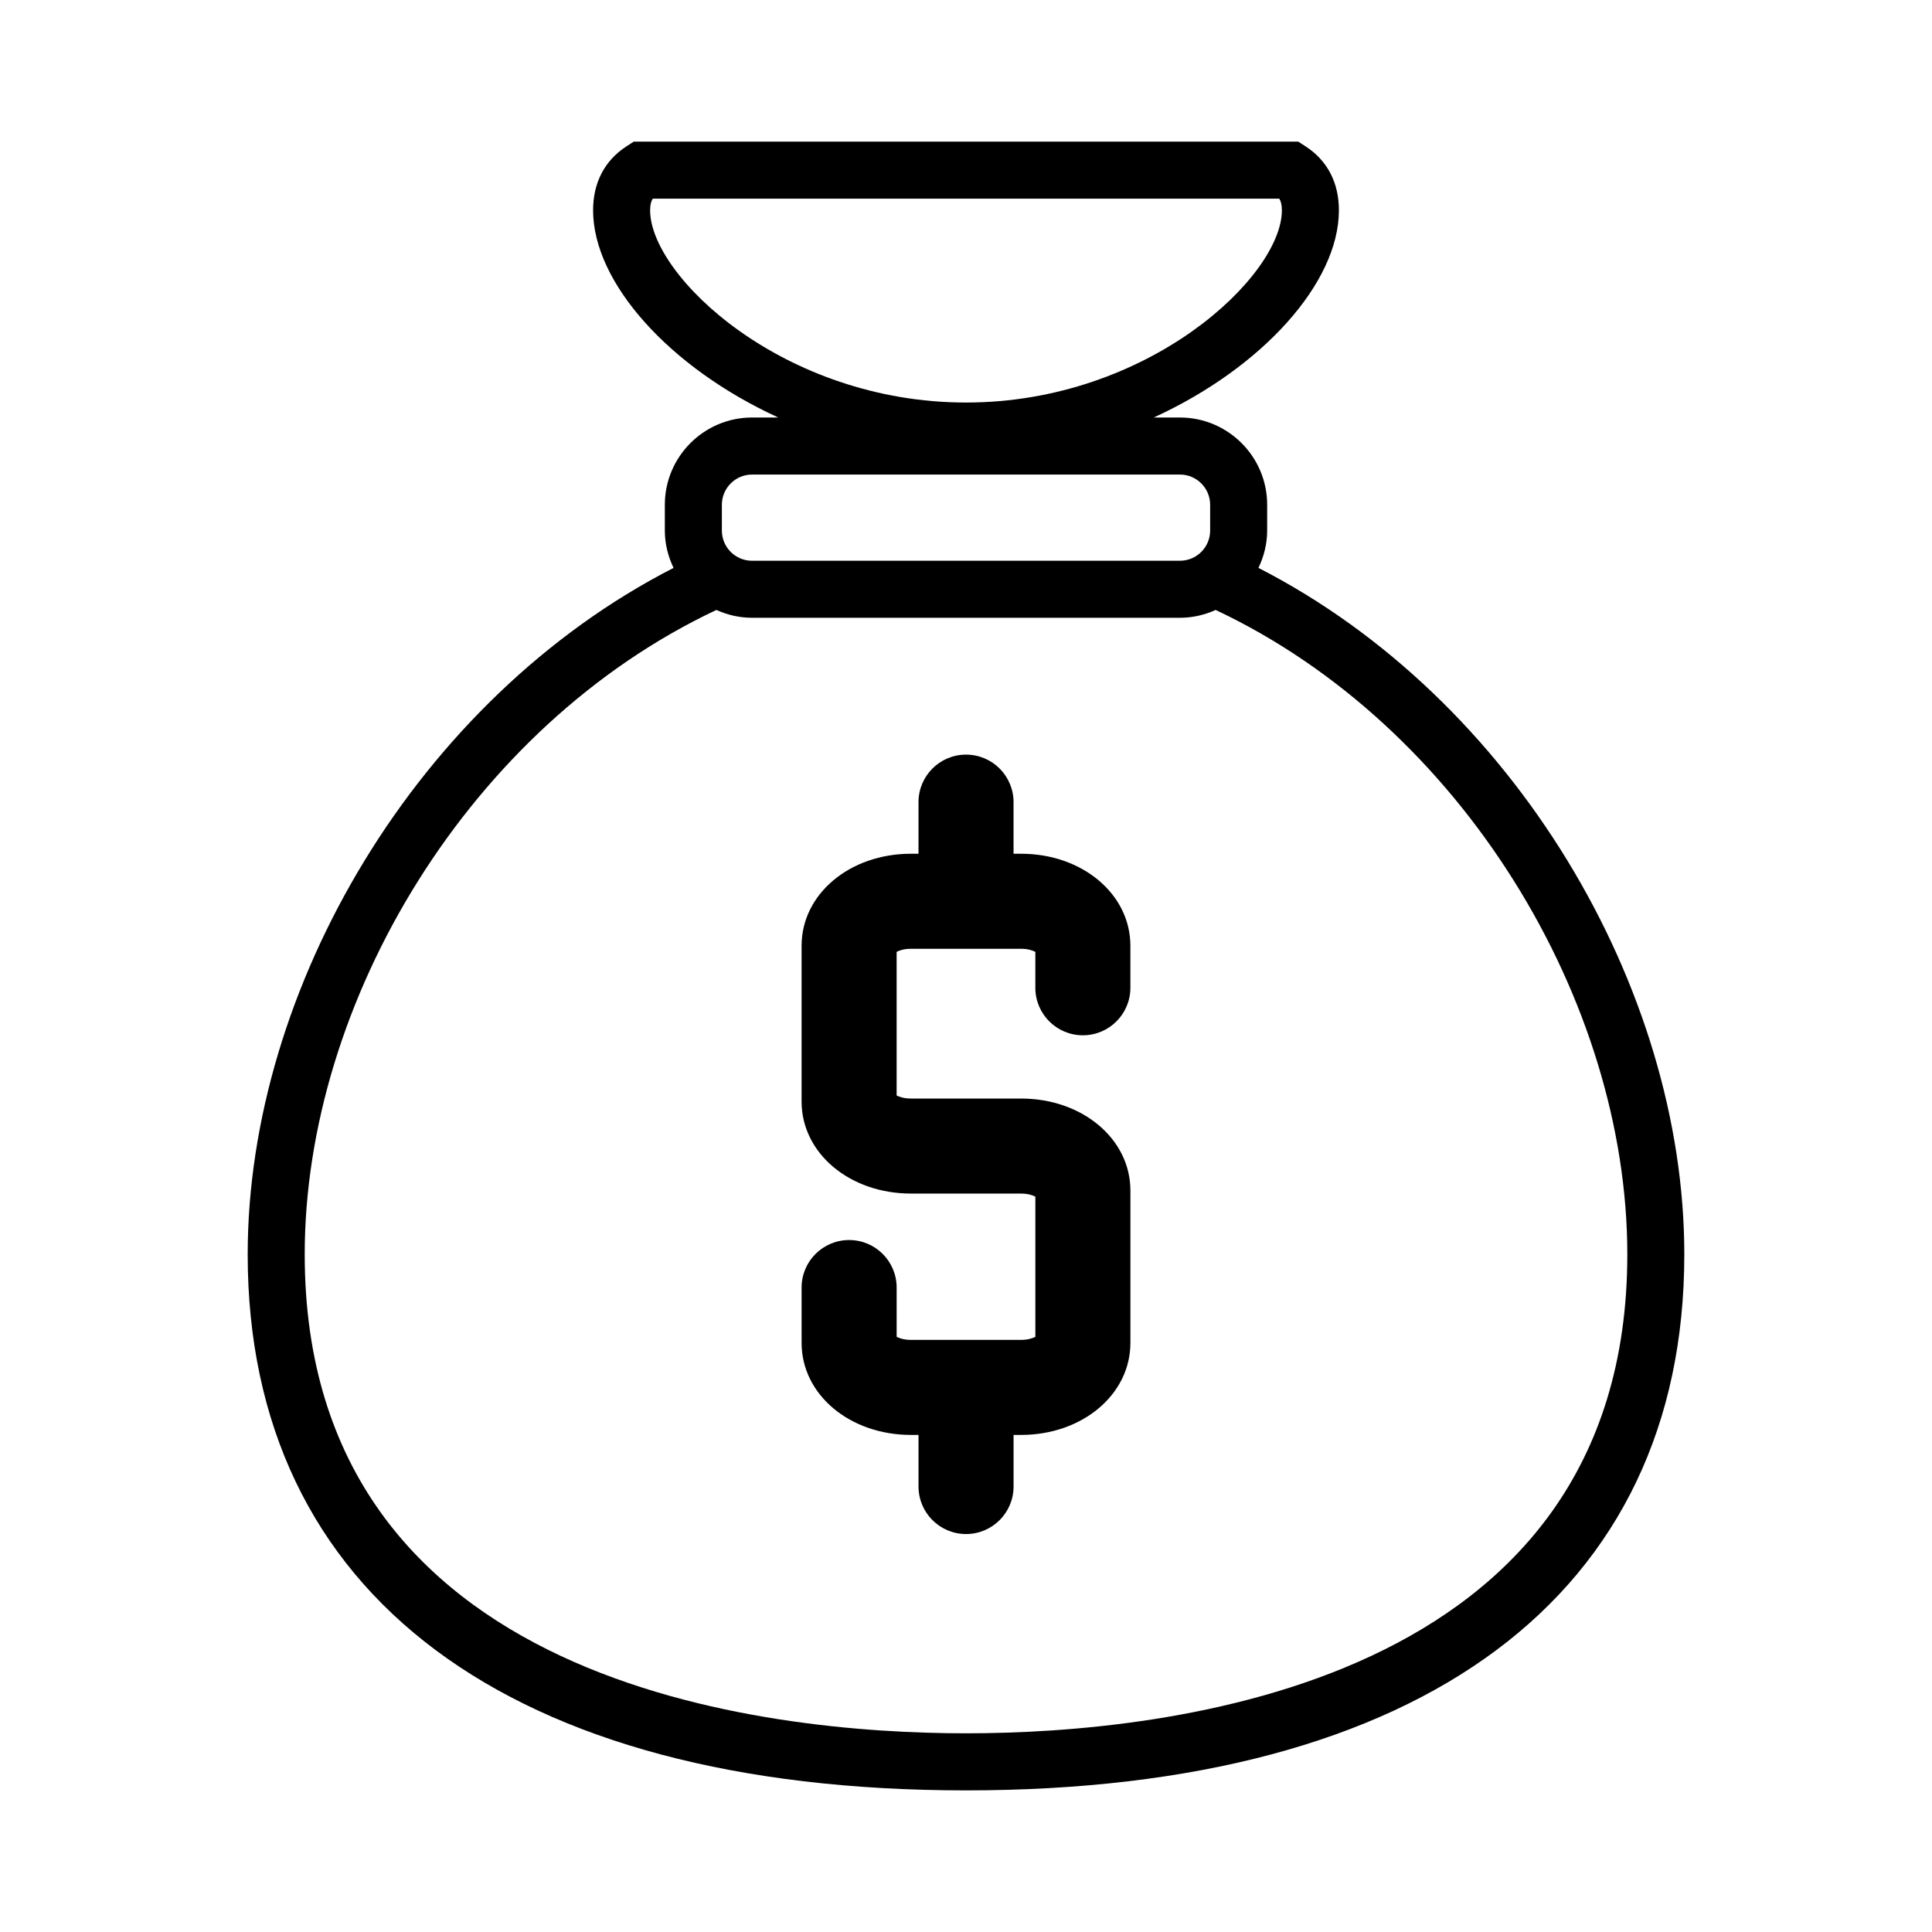
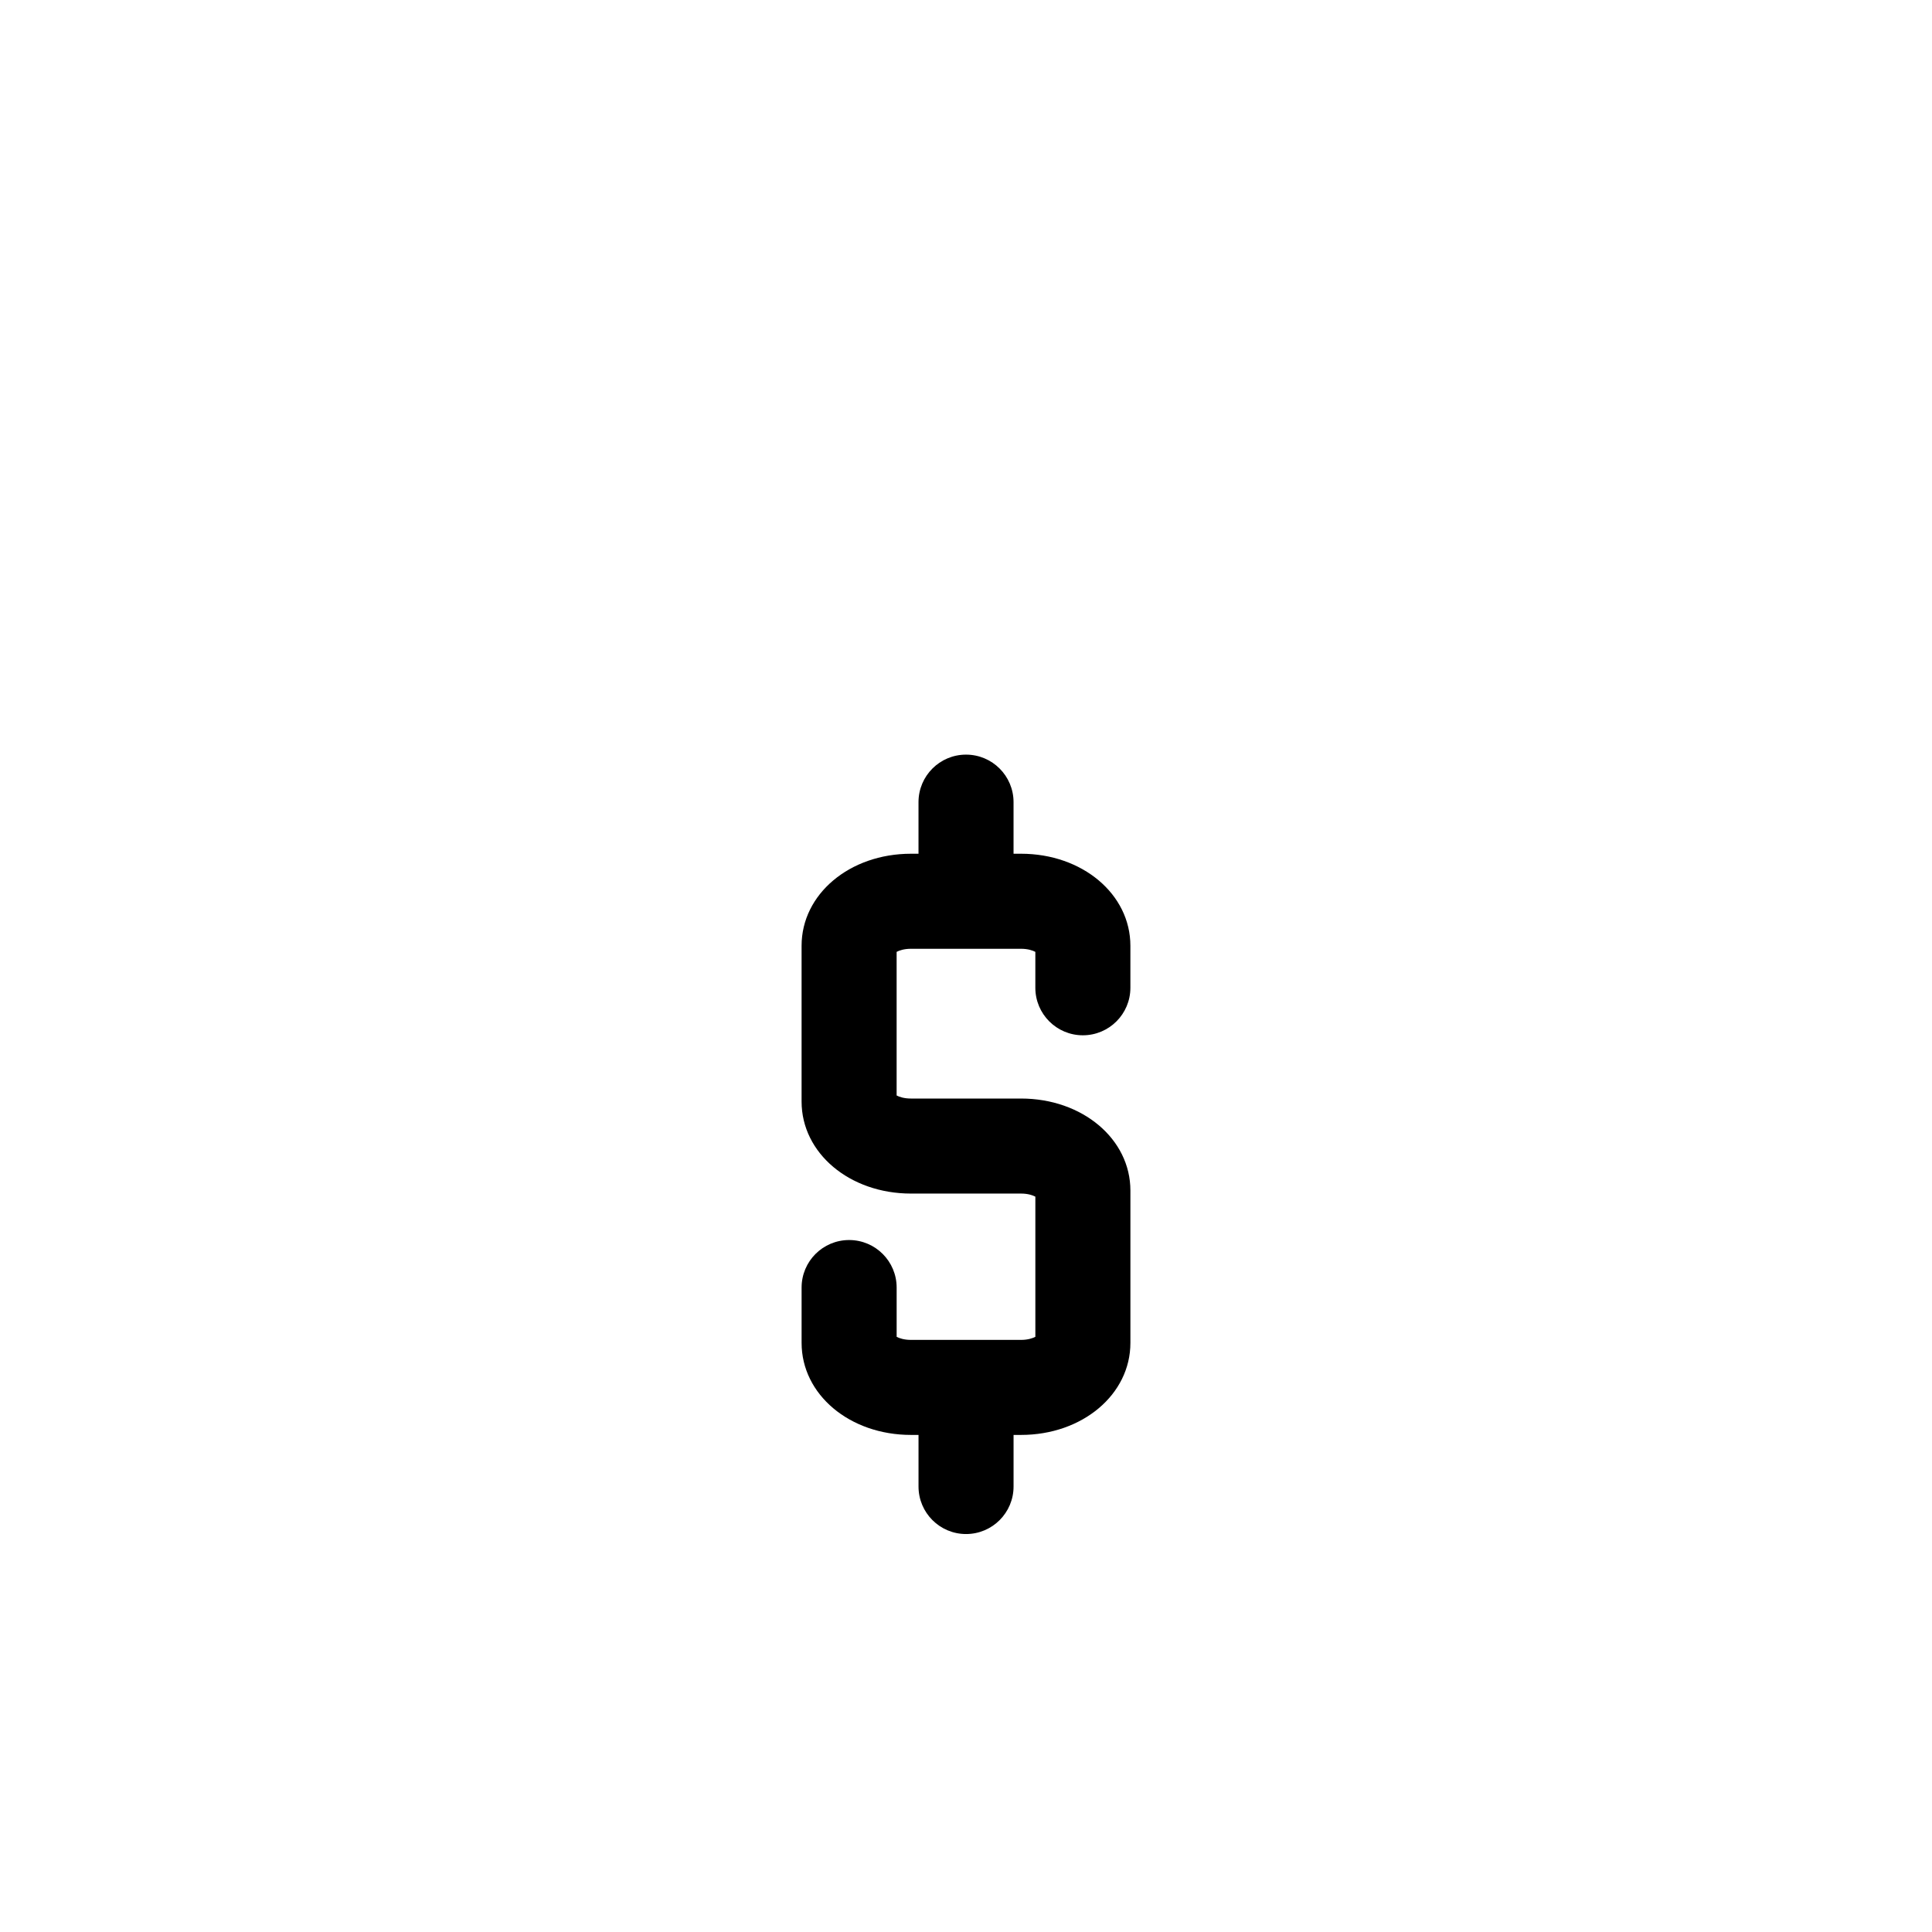
<svg xmlns="http://www.w3.org/2000/svg" fill="#000000" width="800px" height="800px" version="1.1" viewBox="144 144 512 512">
  <g>
-     <path d="m477.5 294.5c1.441-3.012 2.312-6.344 2.312-9.895v-6.84c0-12.746-10.375-23.121-23.121-23.121h-6.941c28.781-13.164 49.074-35.703 49.074-54.906 0-7.375-3.082-13.254-8.922-17.008l-1.867-1.203h-176.07l-1.867 1.203c-5.836 3.754-8.922 9.637-8.922 17.008 0 19.199 20.293 41.742 49.074 54.906h-6.941c-12.746 0-23.121 10.375-23.121 23.121v6.84c0 3.559 0.871 6.883 2.312 9.895-67.852 34.727-112.86 111.41-112.86 181.93 0 90.266 69.383 142.04 190.36 142.04 120.98 0 190.36-51.766 190.36-142.04 0.004-70.508-45.008-147.19-112.86-181.93zm-161.21-94.758c0-1.512 0.277-2.449 0.695-3.098h166.03c0.418 0.648 0.695 1.586 0.695 3.098 0 17.438-35.352 50.934-83.707 50.934-48.355 0-83.715-33.5-83.715-50.934zm19.012 78.023c0-4.414 3.594-8.004 8.004-8.004h113.39c4.414 0 8.004 3.594 8.004 8.004v6.84c0 4.414-3.594 8-8.004 8l-113.39 0.004c-4.414 0-8.004-3.586-8.004-8zm64.699 325.58c-52.695 0-175.25-12.367-175.25-126.92 0-66.996 43.75-140 109.1-170.78 2.898 1.305 6.082 2.074 9.457 2.074h113.39c3.375 0 6.566-0.766 9.457-2.074 65.348 30.773 109.1 103.78 109.1 170.78-0.004 114.55-122.56 126.92-175.25 126.92z" />
    <path d="m414.58 370.25h-1.98v-13.672c0-6.957-5.637-12.594-12.594-12.594-6.957 0-12.594 5.637-12.594 12.594v13.672h-2c-16.254 0-28.984 10.711-28.984 24.383v41.293c0 13.672 12.73 24.383 28.984 24.383h29.176c1.828 0 3.094 0.449 3.793 0.816v37.145c-0.699 0.367-1.969 0.816-3.793 0.816h-29.176c-1.824 0-3.094-0.441-3.793-0.816v-13.055c0-6.957-5.637-12.594-12.594-12.594-6.957 0-12.594 5.637-12.594 12.594v14.672c0 13.672 12.73 24.383 28.984 24.383h2v13.672c0 6.957 5.637 12.594 12.594 12.594s12.594-5.637 12.594-12.594v-13.672h1.98c16.254 0 28.984-10.711 28.984-24.383v-40.379c0-13.672-12.73-24.383-28.984-24.383h-29.176c-1.824 0-3.094-0.441-3.793-0.812v-38.059c0.699-0.367 1.969-0.816 3.793-0.816h29.176c1.828 0 3.094 0.449 3.793 0.816v9.516c0 6.957 5.637 12.594 12.594 12.594 6.957 0 12.594-5.637 12.594-12.594v-11.133c0-13.676-12.73-24.387-28.984-24.387z" />
  </g>
</svg>